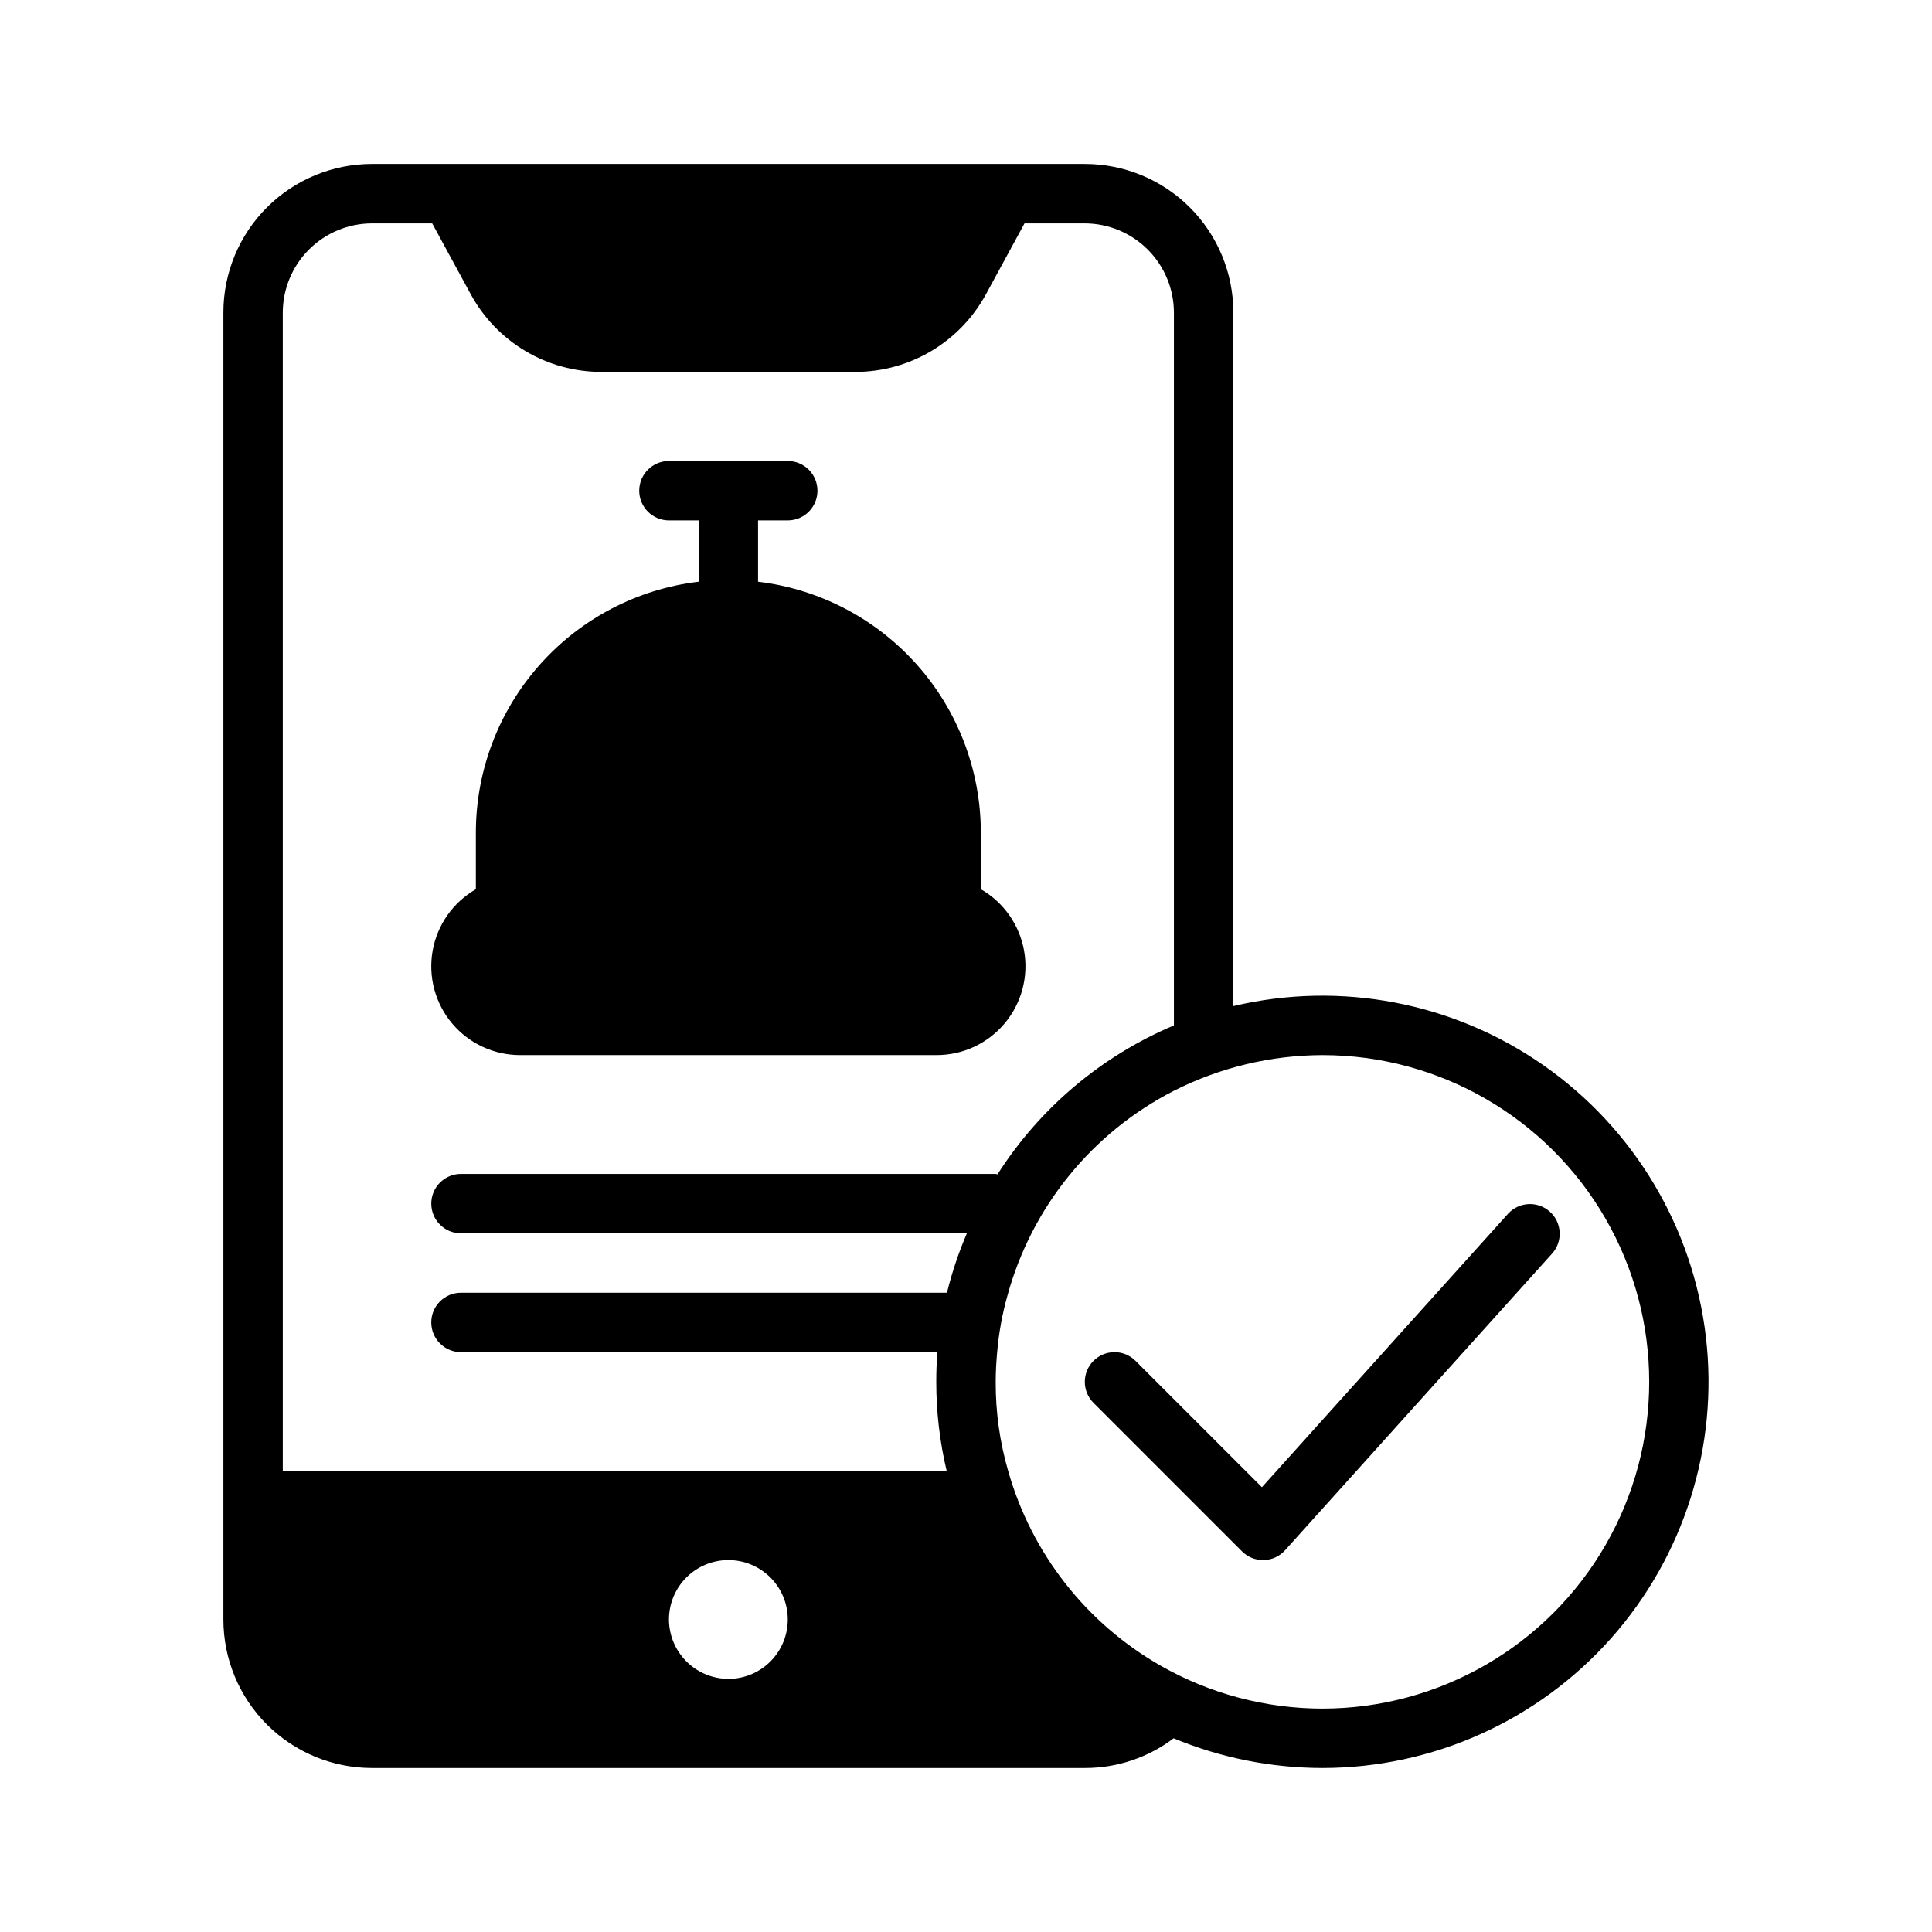
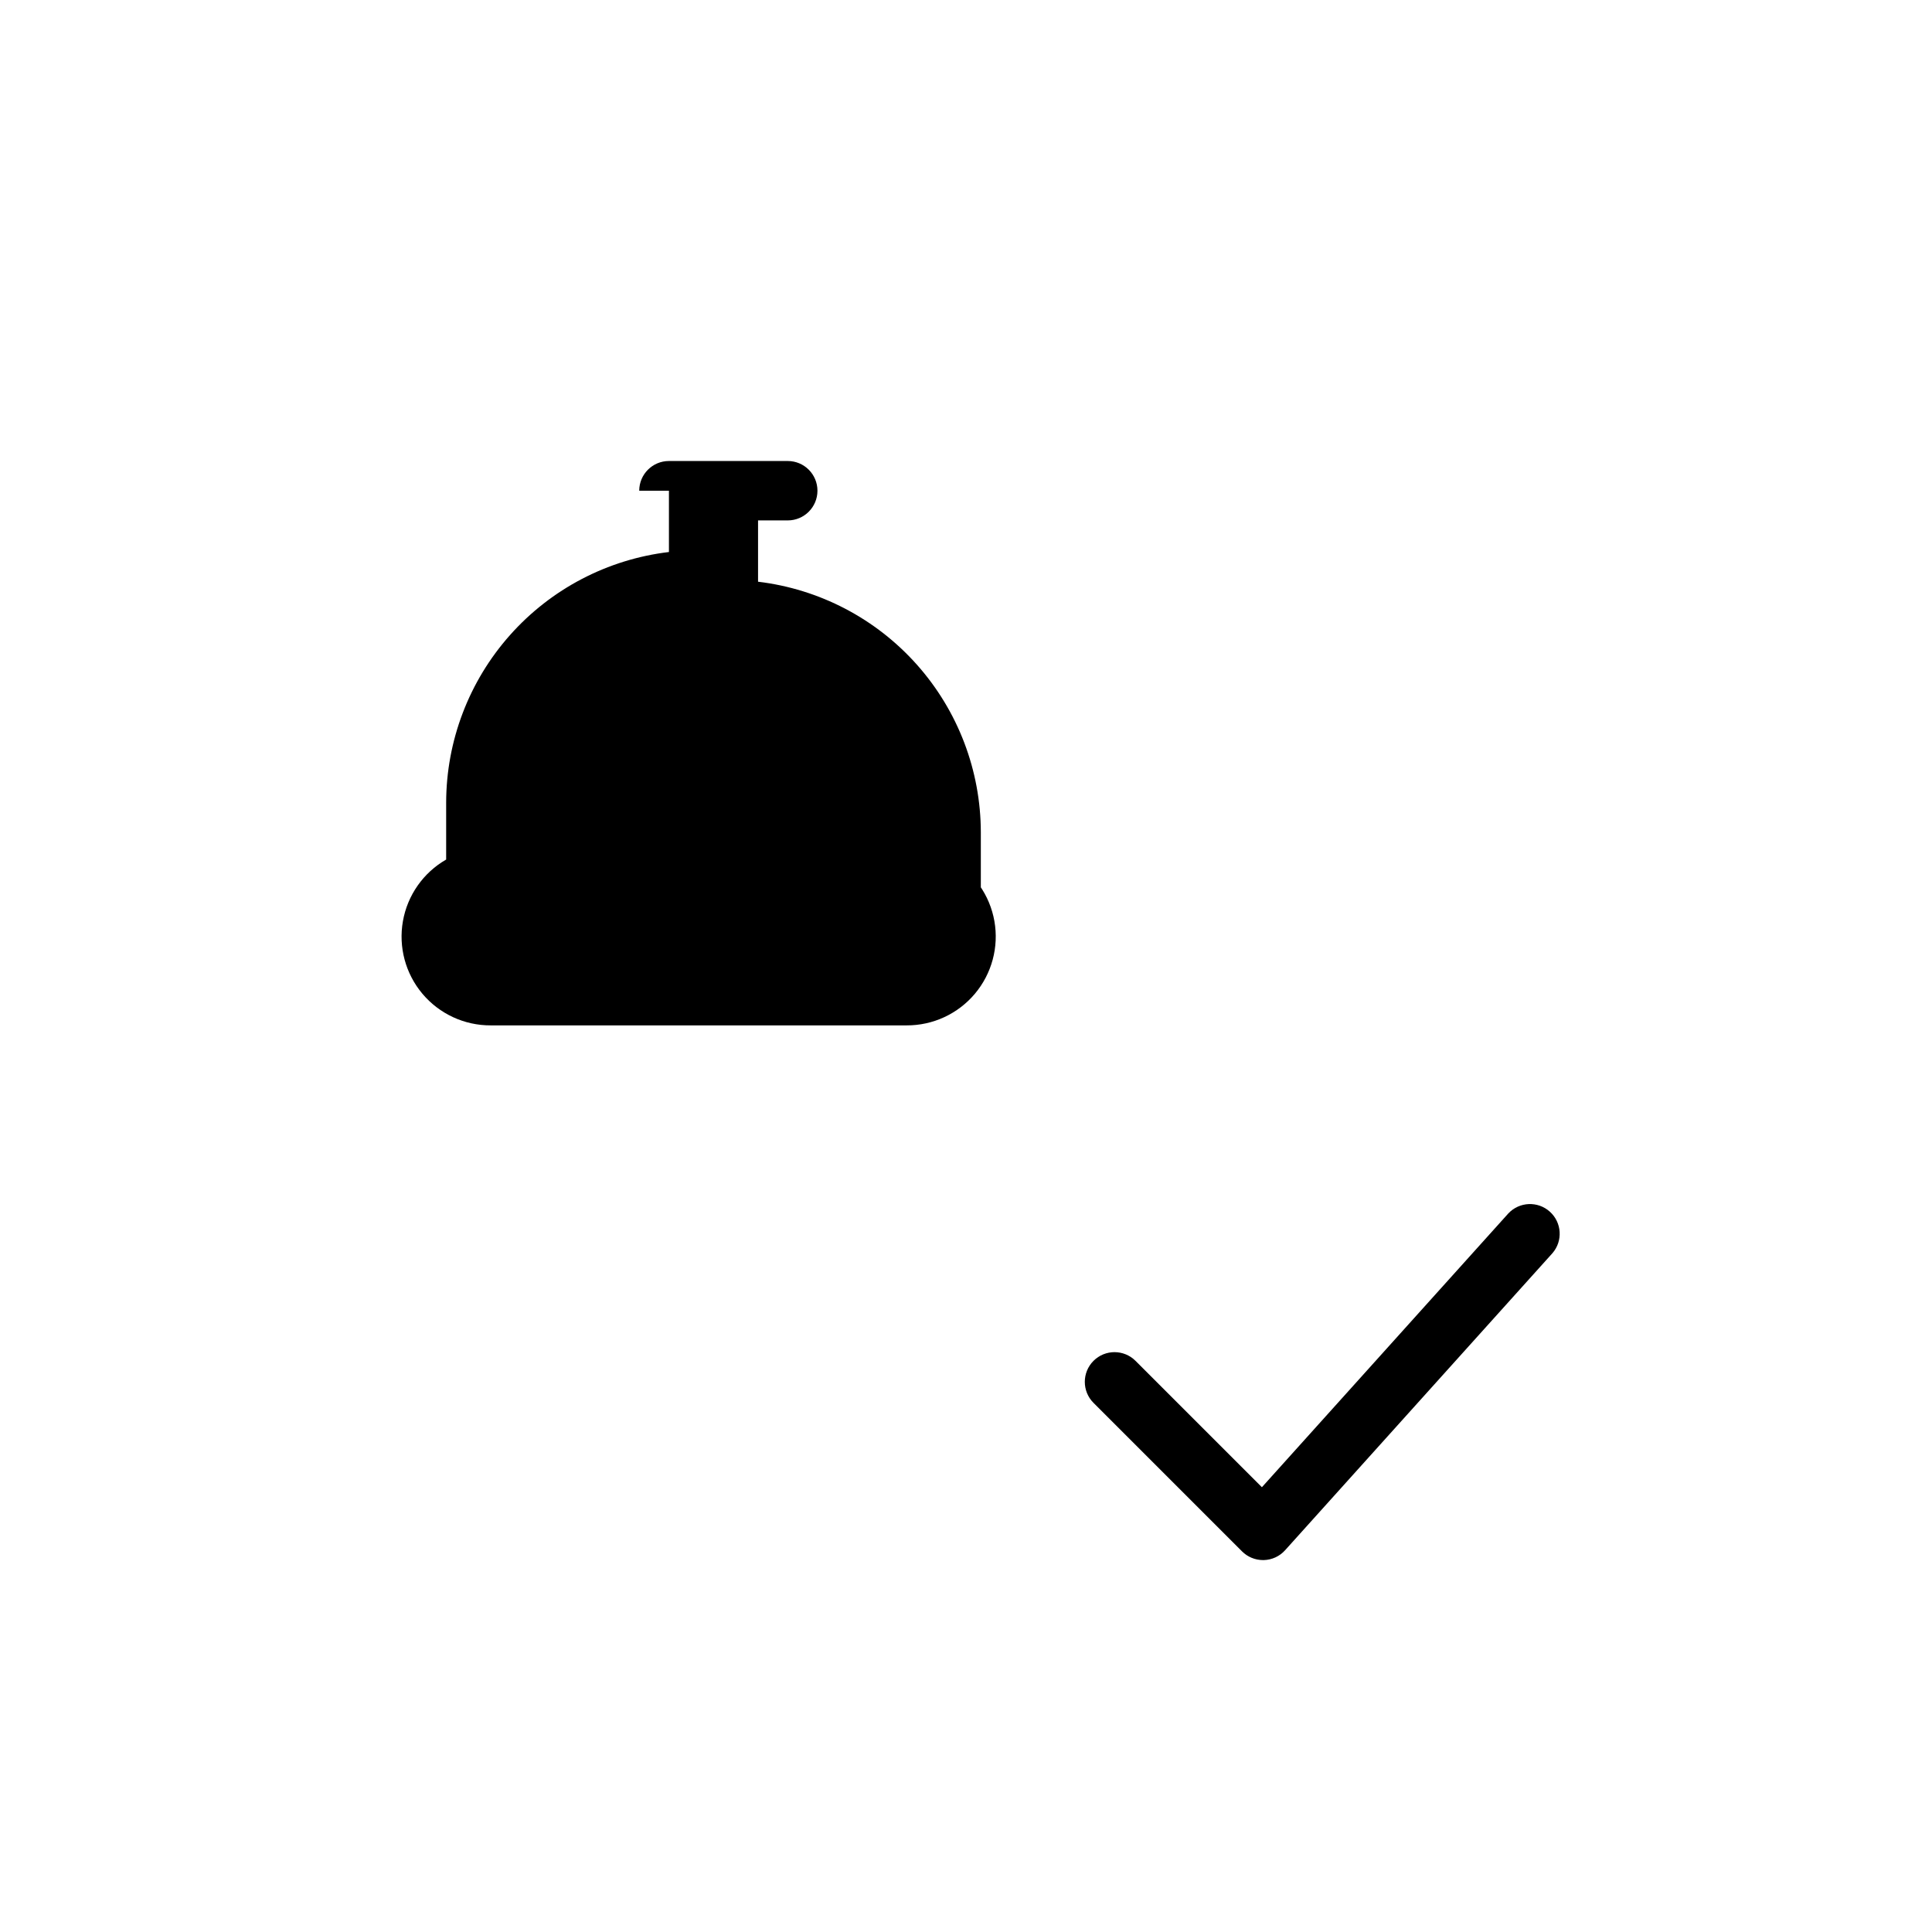
<svg xmlns="http://www.w3.org/2000/svg" fill="#000000" width="800px" height="800px" version="1.1" viewBox="144 144 512 512">
  <g>
-     <path d="m431.49 187.45h-188.93c-10.441 0-20.449 4.148-27.832 11.527-7.383 7.383-11.527 17.395-11.527 27.832v346.37c0 10.438 4.144 20.449 11.527 27.832 7.383 7.379 17.391 11.527 27.832 11.527h188.93c8.492 0.02 16.762-2.746 23.535-7.871 12.504 5.188 25.902 7.859 39.438 7.871 29.207-0.008 57.02-12.496 76.434-34.316 19.41-21.824 28.574-50.898 25.184-79.906-3.394-29.012-19.02-55.188-42.945-71.941-23.922-16.754-53.867-22.484-82.285-15.754v-183.81c0-10.438-4.148-20.449-11.527-27.832-7.383-7.379-17.395-11.527-27.832-11.527zm-110.21 385.73c0-4.176 1.66-8.18 4.613-11.133s6.957-4.613 11.133-4.613c4.176 0 8.18 1.66 11.133 4.613s4.609 6.957 4.609 11.133c0 4.176-1.656 8.18-4.609 11.133s-6.957 4.609-11.133 4.609c-4.172-0.012-8.172-1.676-11.121-4.625-2.949-2.949-4.613-6.945-4.625-11.117zm173.18-149.57c30.938 0 59.523 16.504 74.992 43.297 15.469 26.793 15.469 59.801 0 86.594-15.469 26.789-44.055 43.297-74.992 43.297-15.012-0.008-29.77-3.914-42.82-11.336-19.742-11.238-34.277-29.785-40.465-51.641-2.227-7.676-3.34-15.629-3.305-23.617 0-2.676 0.156-5.352 0.395-7.949 0.438-5.09 1.359-10.125 2.754-15.039 6.441-23.438 22.438-43.094 44.082-54.156 12.207-6.176 25.684-9.41 39.359-9.449zm-86.102 31.59c-0.16-0.039-0.324-0.074-0.488-0.102h-141.7c-4.348 0-7.875 3.527-7.875 7.875 0 4.348 3.527 7.871 7.875 7.871h134.06c-2.188 5.094-3.949 10.359-5.273 15.742h-128.79c-4.348 0-7.875 3.523-7.875 7.871 0 4.348 3.527 7.875 7.875 7.875h126.27c-0.234 2.598-0.316 5.195-0.316 7.871-0.008 7.953 0.918 15.879 2.758 23.617h-175.94v-307.01c0.02-6.258 2.512-12.254 6.938-16.676 4.426-4.426 10.422-6.922 16.68-6.938h15.98l10.234 18.812c3.391 6.223 8.398 11.418 14.492 15.031 6.098 3.617 13.055 5.523 20.145 5.516h67.227c7.086 0.008 14.043-1.898 20.141-5.516 6.094-3.613 11.102-8.809 14.496-15.031l10.234-18.812h15.98c6.258 0.016 12.25 2.512 16.676 6.938 4.426 4.422 6.922 10.418 6.938 16.676v188.93c-19.219 8.113-35.523 21.875-46.742 39.461z" />
    <path d="m433.79 504.64c-3.074 3.074-3.074 8.059 0 11.133l39.359 39.359c1.477 1.477 3.481 2.305 5.566 2.305h0.203c2.16-0.055 4.203-0.996 5.644-2.606l70.848-78.719c2.809-3.242 2.504-8.133-0.684-11-3.188-2.871-8.082-2.66-11.012 0.469l-65.297 72.547-33.496-33.488c-3.074-3.074-8.059-3.074-11.133 0z" />
-     <path d="m403.93 379.66v-15.09c-0.023-16.371-6.043-32.168-16.922-44.402-10.879-12.238-25.859-20.066-42.117-22.008v-16.246h7.871c4.348 0 7.871-3.523 7.871-7.871s-3.523-7.871-7.871-7.871h-31.488c-4.348 0-7.871 3.523-7.871 7.871s3.523 7.871 7.871 7.871h7.871v16.246c-16.254 1.941-31.238 9.77-42.113 22.008-10.879 12.234-16.898 28.031-16.926 44.402v15.09c-6.047 3.473-10.246 9.449-11.457 16.316-1.215 6.871 0.68 13.922 5.172 19.258 4.492 5.336 11.121 8.402 18.094 8.375h110.21c6.977 0.027 13.602-3.039 18.094-8.375 4.492-5.336 6.387-12.387 5.176-19.258-1.215-6.867-5.41-12.844-11.461-16.316z" />
+     <path d="m403.93 379.66v-15.09c-0.023-16.371-6.043-32.168-16.922-44.402-10.879-12.238-25.859-20.066-42.117-22.008v-16.246h7.871c4.348 0 7.871-3.523 7.871-7.871s-3.523-7.871-7.871-7.871h-31.488c-4.348 0-7.871 3.523-7.871 7.871h7.871v16.246c-16.254 1.941-31.238 9.77-42.113 22.008-10.879 12.234-16.898 28.031-16.926 44.402v15.09c-6.047 3.473-10.246 9.449-11.457 16.316-1.215 6.871 0.68 13.922 5.172 19.258 4.492 5.336 11.121 8.402 18.094 8.375h110.21c6.977 0.027 13.602-3.039 18.094-8.375 4.492-5.336 6.387-12.387 5.176-19.258-1.215-6.867-5.41-12.844-11.461-16.316z" />
  </g>
</svg>